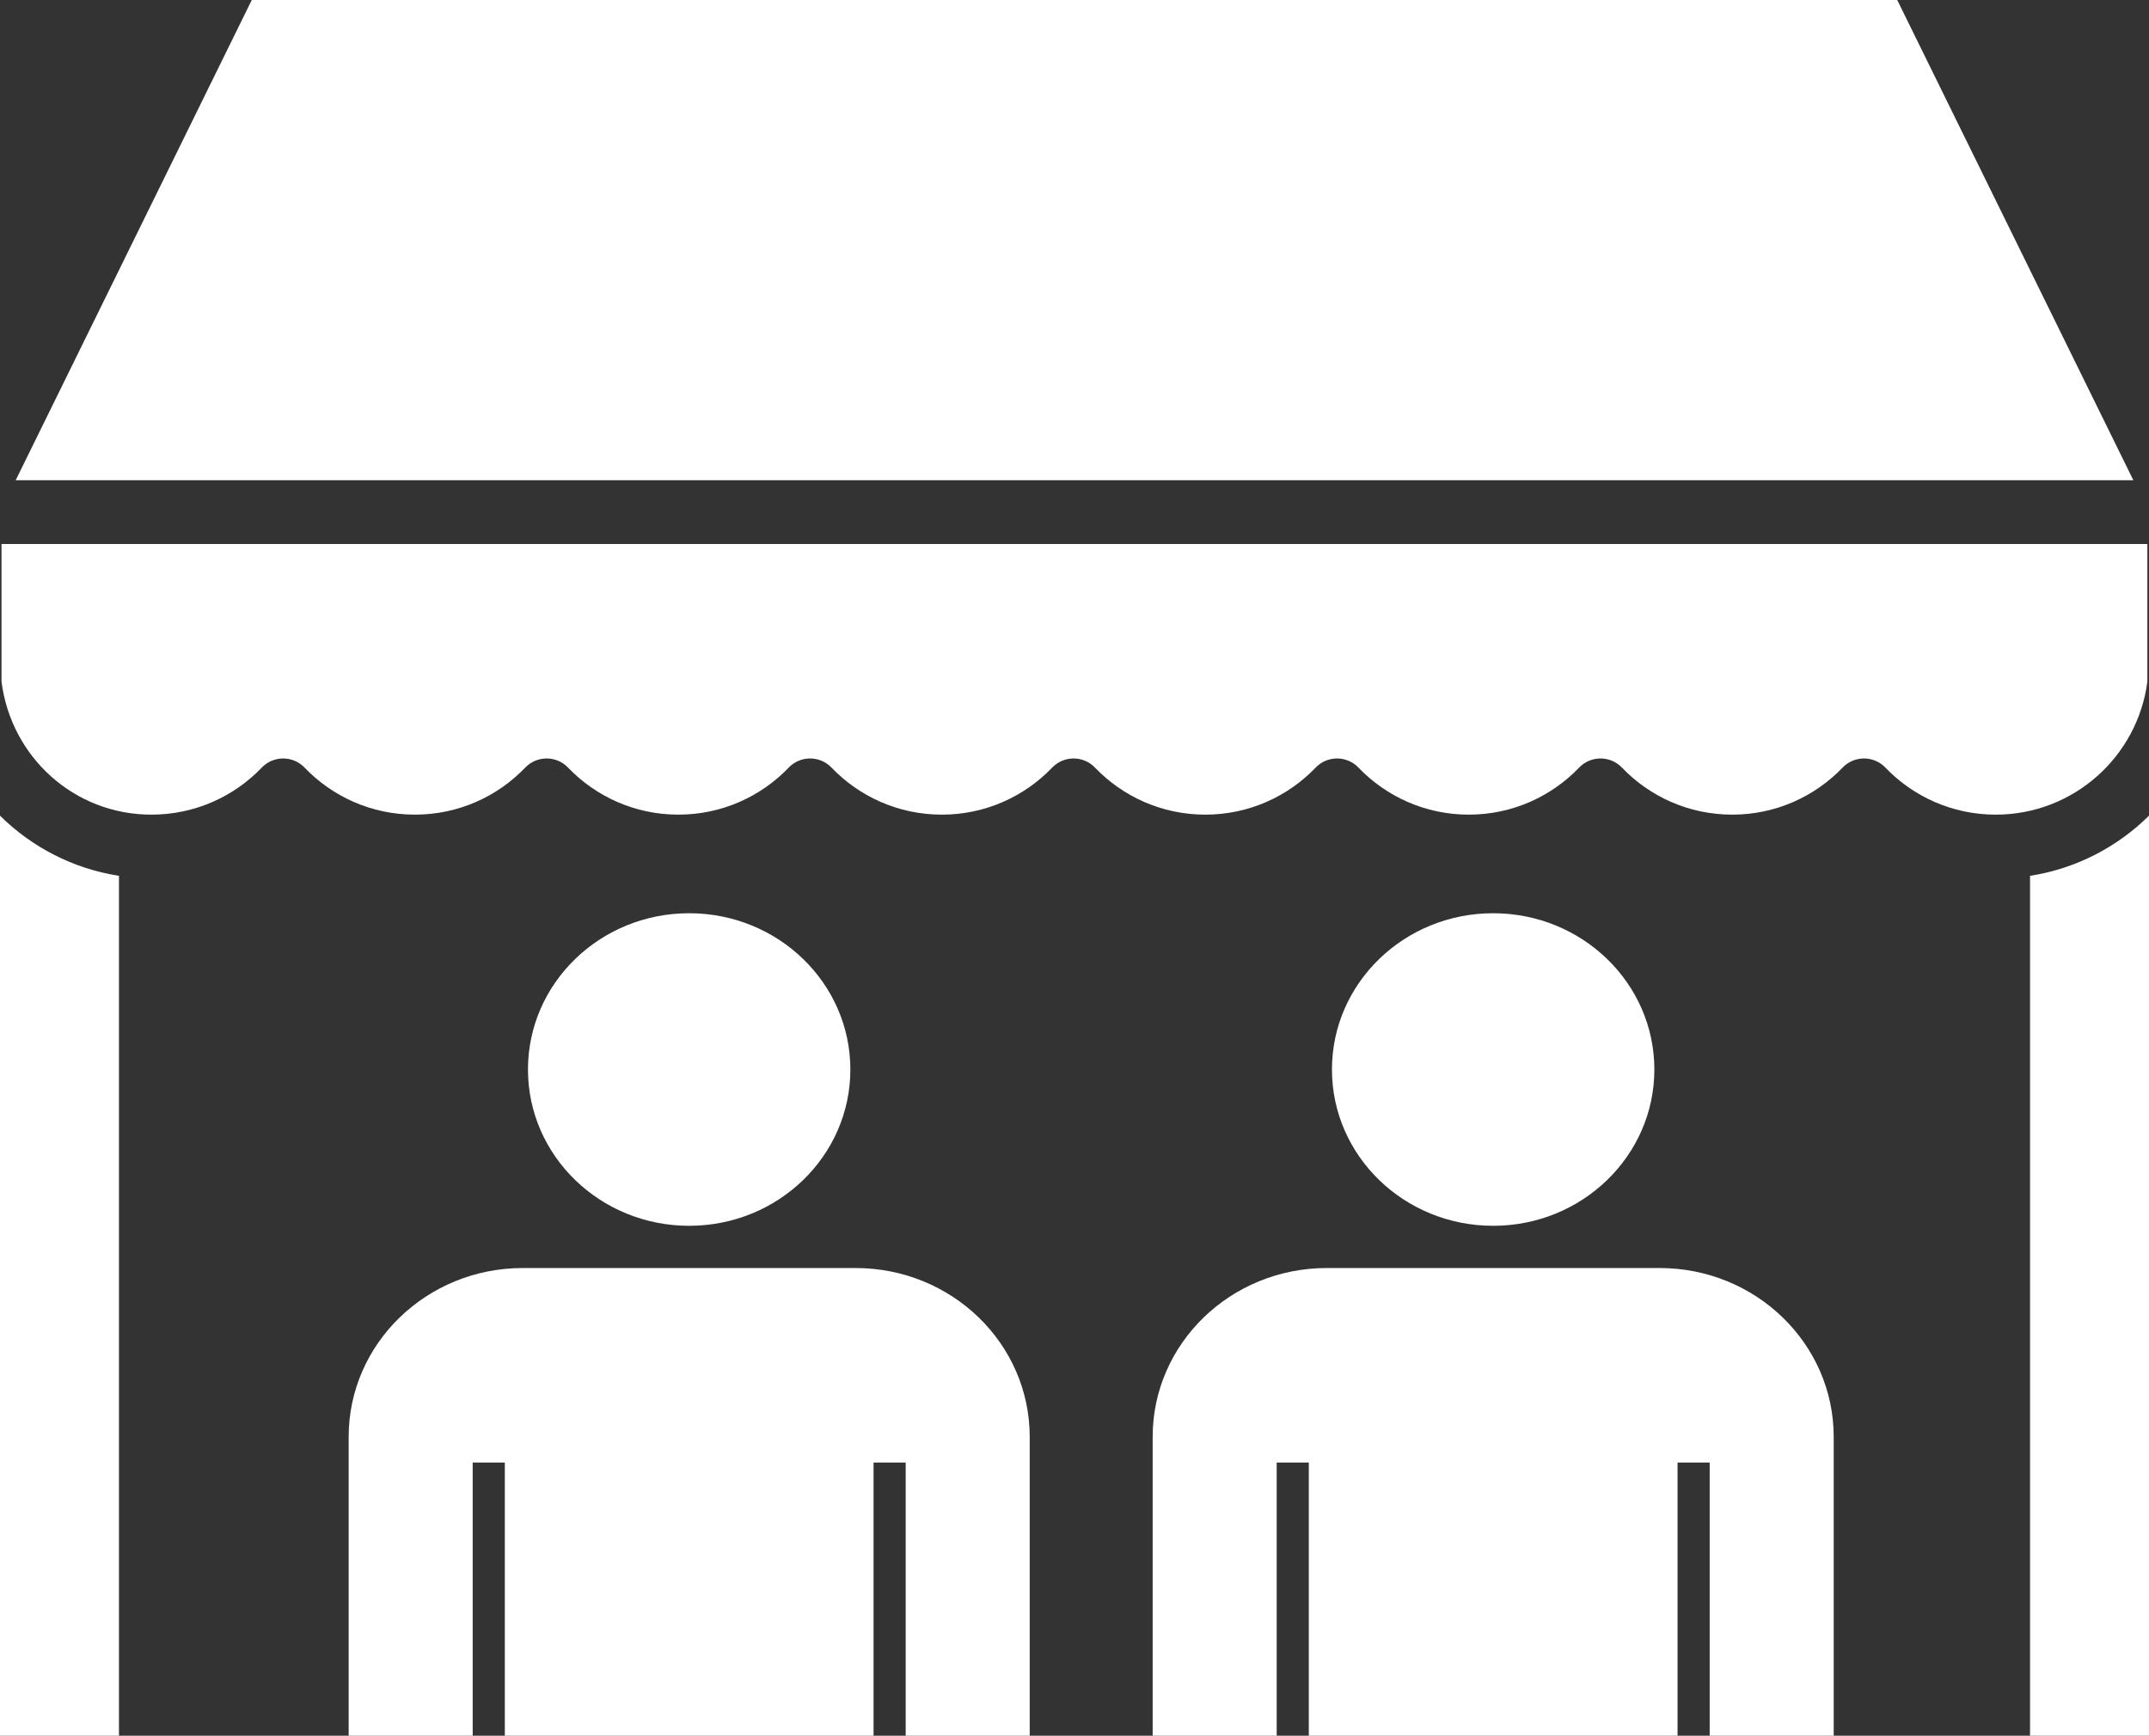
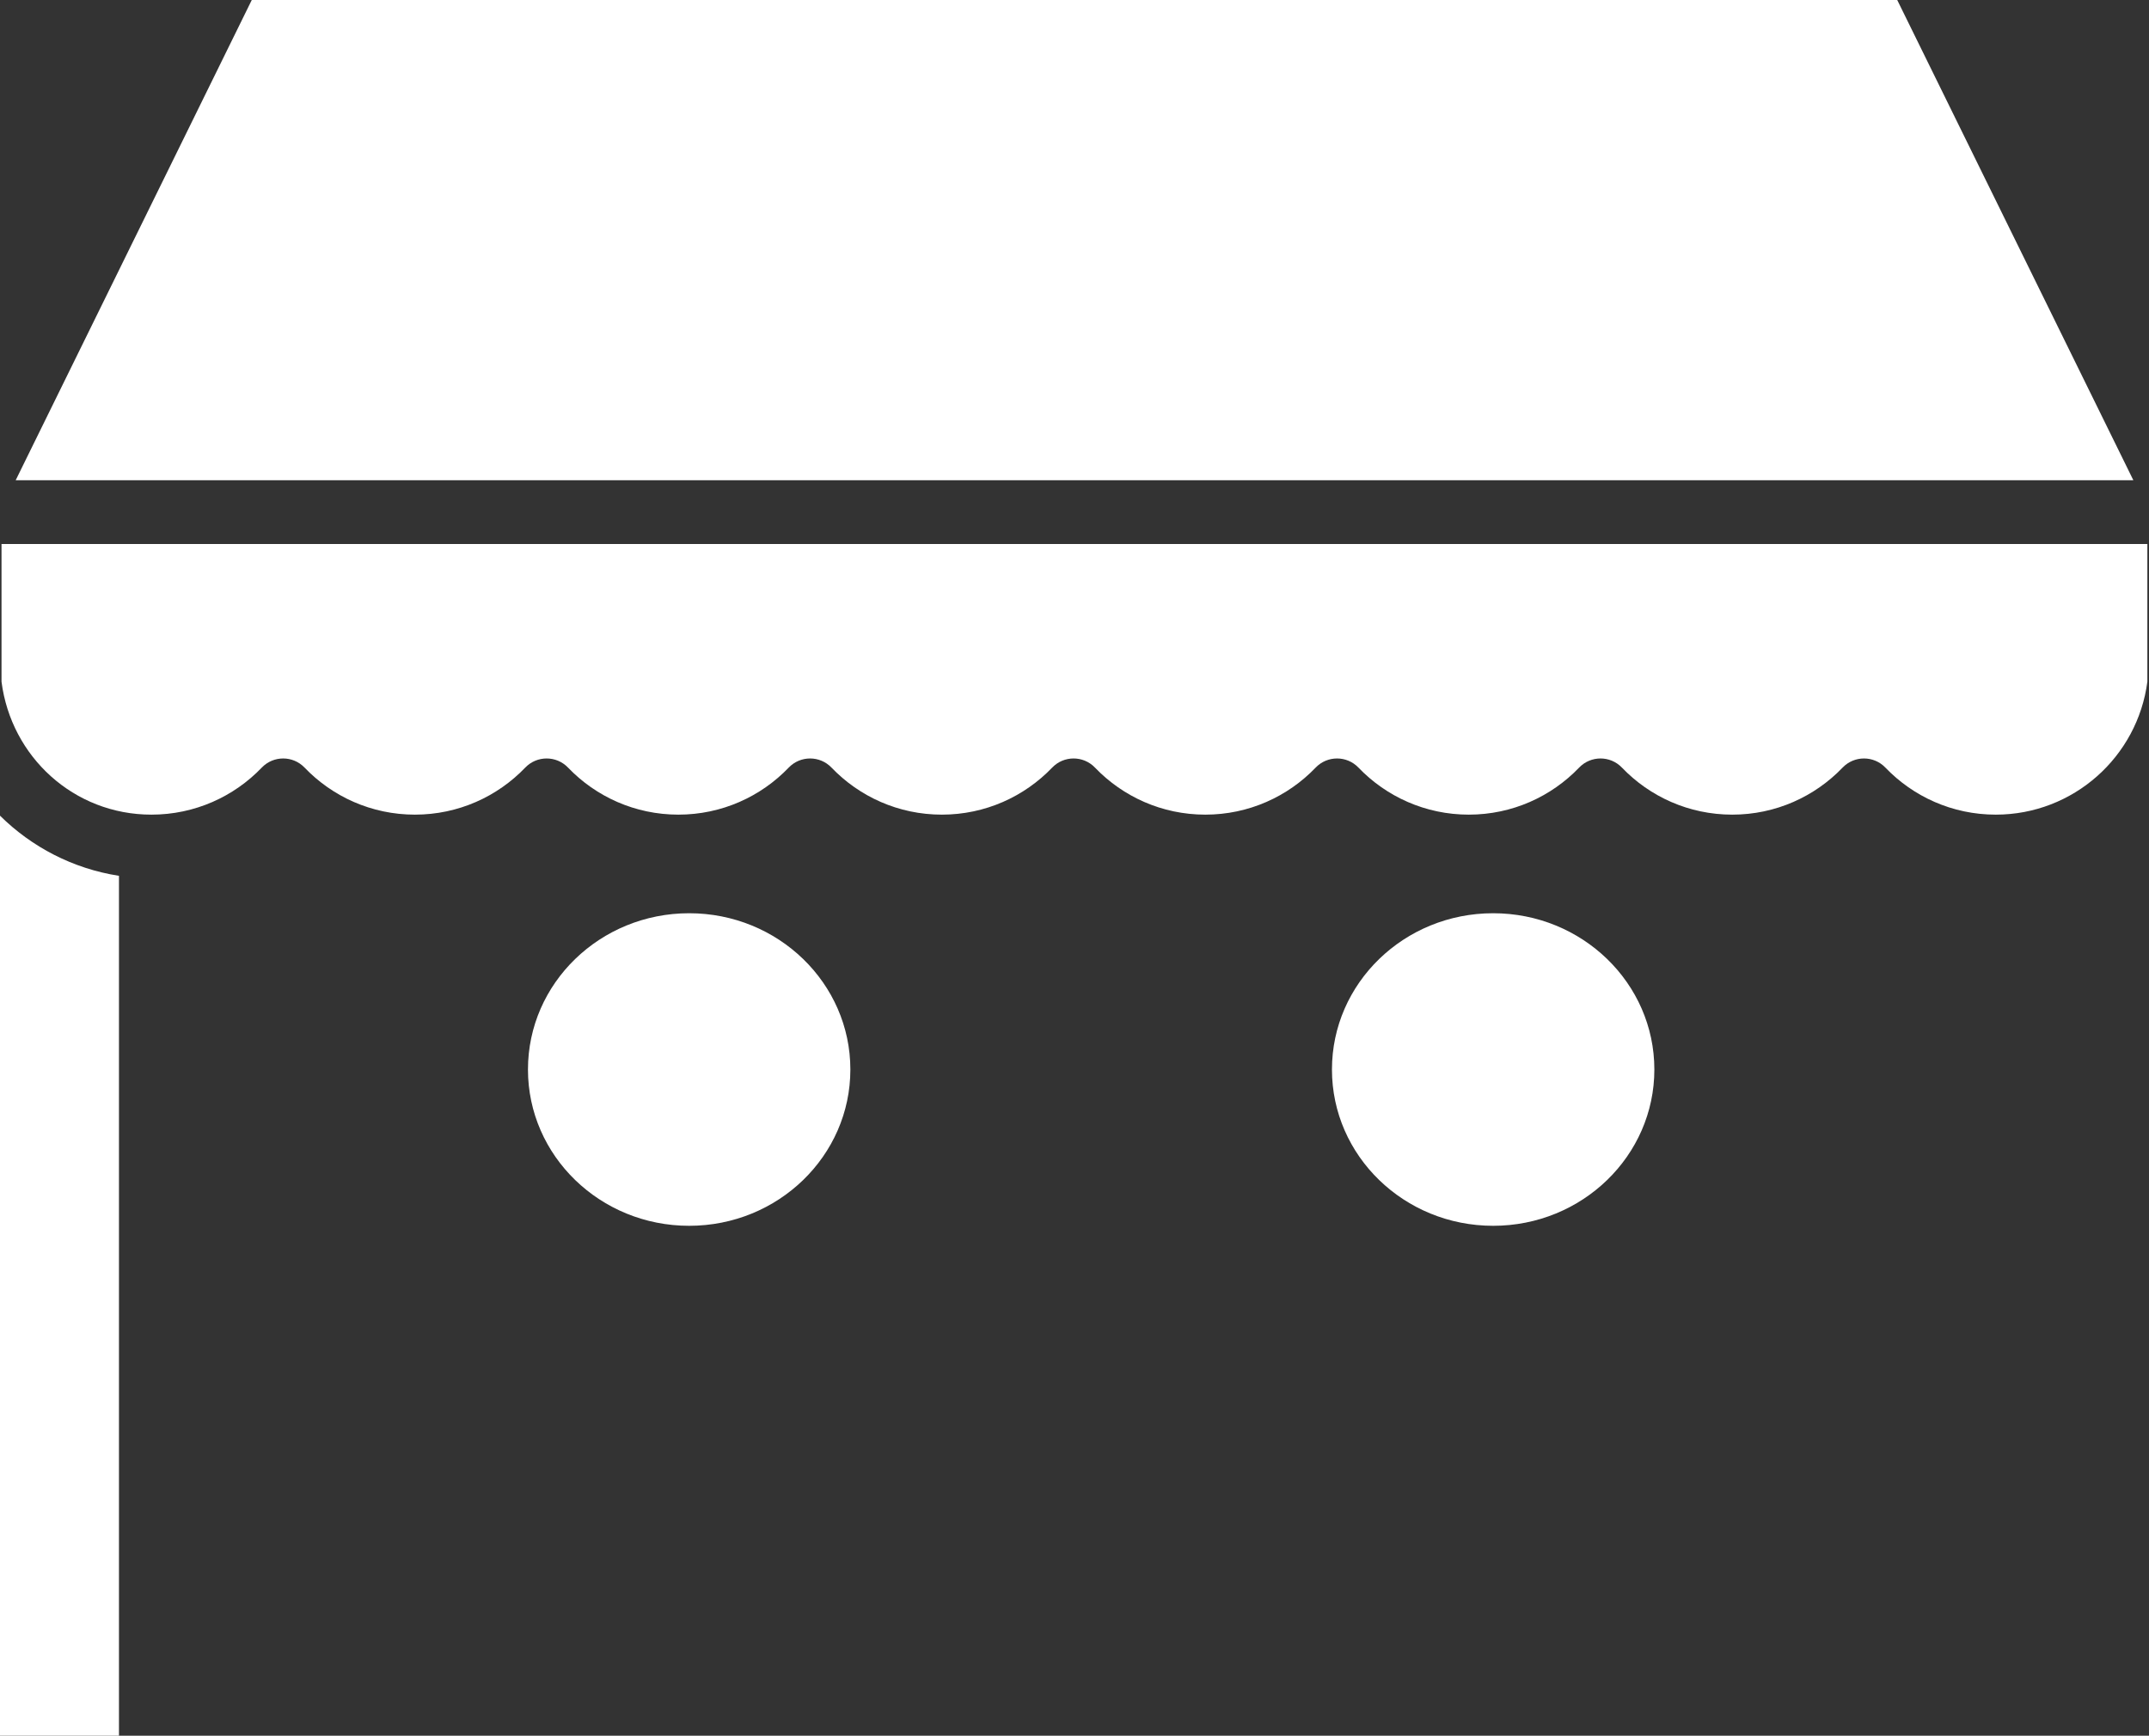
<svg xmlns="http://www.w3.org/2000/svg" id="contents" width="523.65" height="423.04" viewBox="0 0 523.65 423.04">
  <rect x="0" y="0" width="523.65" height="423.04" fill="#333333" stroke="none" />
  <defs>
    <style>
      .cls-1 {
        fill: #fff;
      }
    </style>
  </defs>
  <polygon class="cls-1" points="519.84 117.05 462.3 0 61.35 0 3.82 117.05 519.84 117.05" />
  <path class="cls-1" d="M523.28,132.59H.37v33.56c2.34,18.28,17.6,32.4,36.53,32.4,10.57,0,20.11-4.4,26.89-11.47,2.84-2.96,7.58-2.96,10.42,0,6.78,7.07,16.32,11.47,26.89,11.47s20.11-4.4,26.89-11.47c2.84-2.96,7.58-2.96,10.42,0,6.78,7.07,16.32,11.47,26.89,11.47s20.11-4.4,26.89-11.47c2.84-2.96,7.58-2.96,10.42,0,6.78,7.07,16.32,11.47,26.89,11.47s20.11-4.4,26.89-11.47c2.84-2.96,7.58-2.96,10.42,0,6.78,7.07,16.32,11.47,26.89,11.47s20.11-4.4,26.89-11.47c2.84-2.96,7.58-2.96,10.42,0,6.78,7.07,16.32,11.47,26.89,11.47s20.11-4.4,26.89-11.47c2.84-2.96,7.58-2.96,10.42,0,6.78,7.07,16.32,11.47,26.89,11.47s20.11-4.4,26.89-11.47c2.84-2.96,7.58-2.96,10.42,0,6.78,7.07,16.32,11.47,26.89,11.47,18.93,0,34.56-14.12,36.95-32.4v-33.56Z" />
  <path class="cls-1" d="M0,198.8v224.24h28.99v-209.58c-11.22-1.74-21.27-7.02-28.99-14.66Z" />
-   <path class="cls-1" d="M494.66,213.46v209.58h28.99v-224.24c-7.72,7.64-17.78,12.92-28.99,14.66Z" />
  <ellipse class="cls-1" cx="167.93" cy="260.67" rx="39.28" ry="38.09" />
-   <path class="cls-1" d="M208.48,309.05h-81.09c-23.43,0-42.43,18.42-42.43,41.15v72.84h30.22v-66.58h7.83v66.58h89.85v-66.58h7.83v66.58h30.22v-72.84c0-22.73-19-41.15-42.43-41.15Z" />
  <ellipse class="cls-1" cx="363.84" cy="260.67" rx="39.28" ry="38.09" />
-   <path class="cls-1" d="M404.39,309.05h-81.09c-23.43,0-42.43,18.42-42.43,41.15v72.84h30.22v-66.58h7.83v66.58h89.85v-66.58h7.83v66.58h30.22v-72.84c0-22.73-19-41.15-42.43-41.15Z" />
</svg>